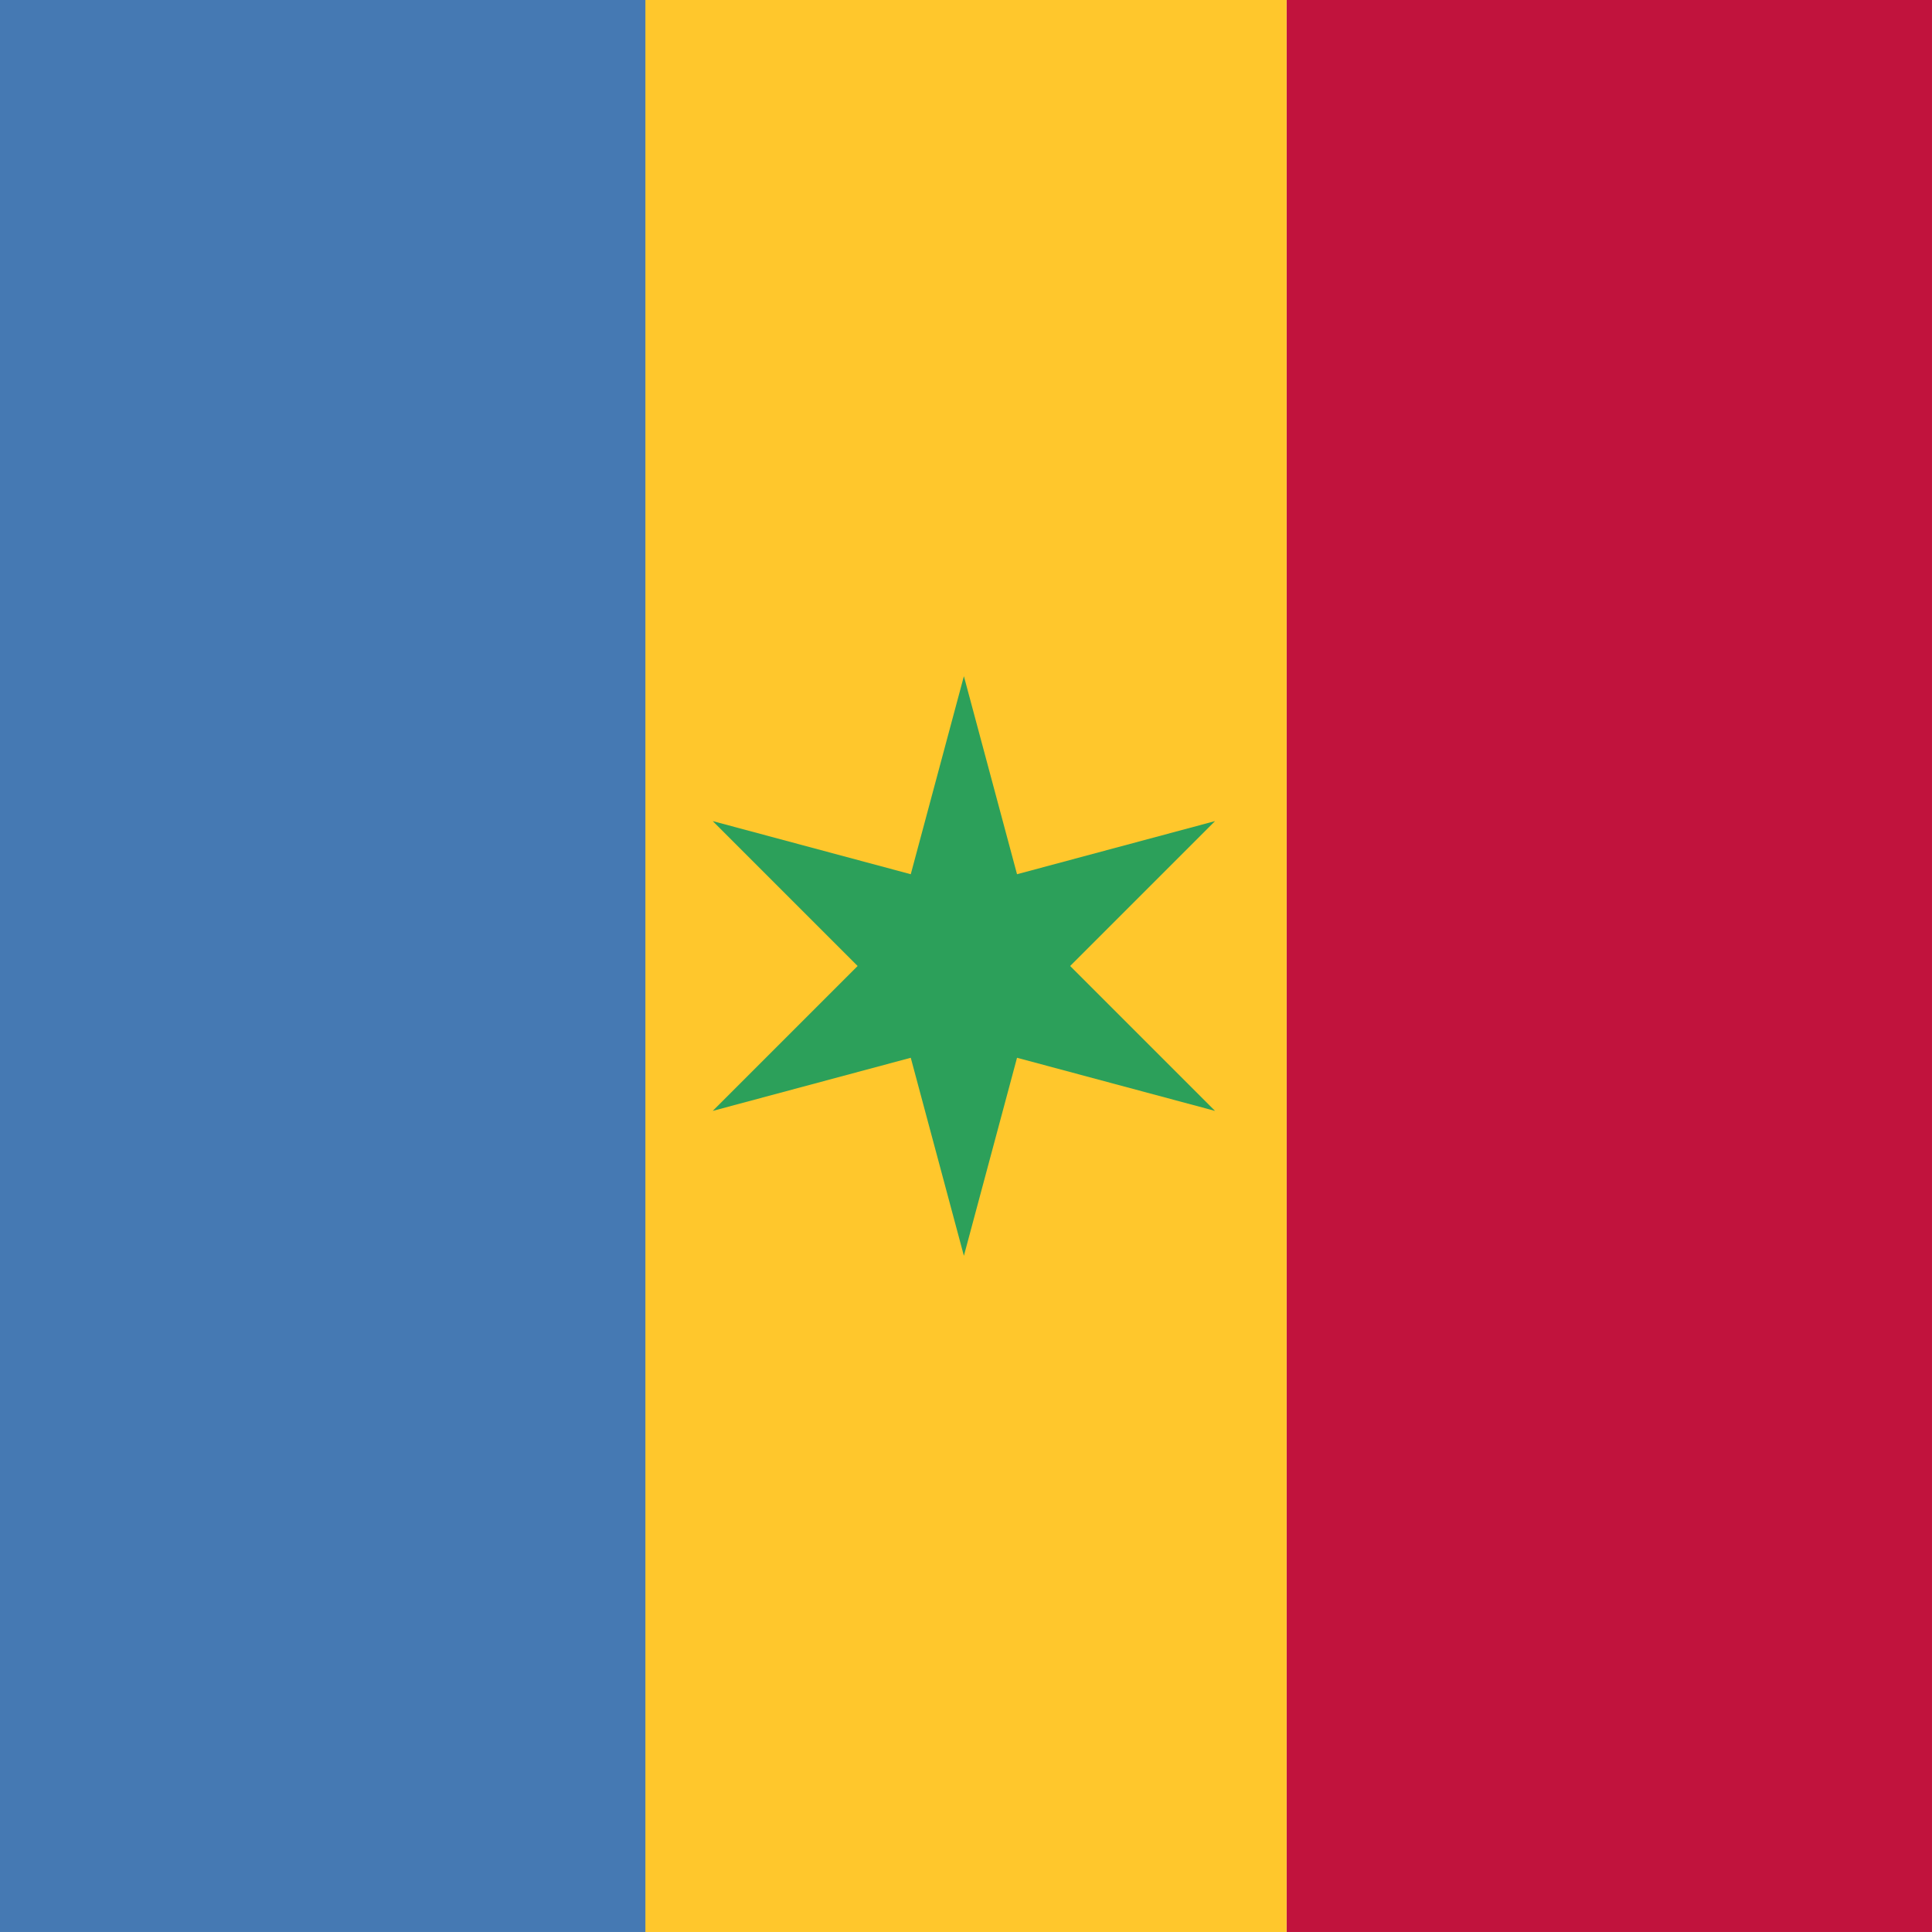
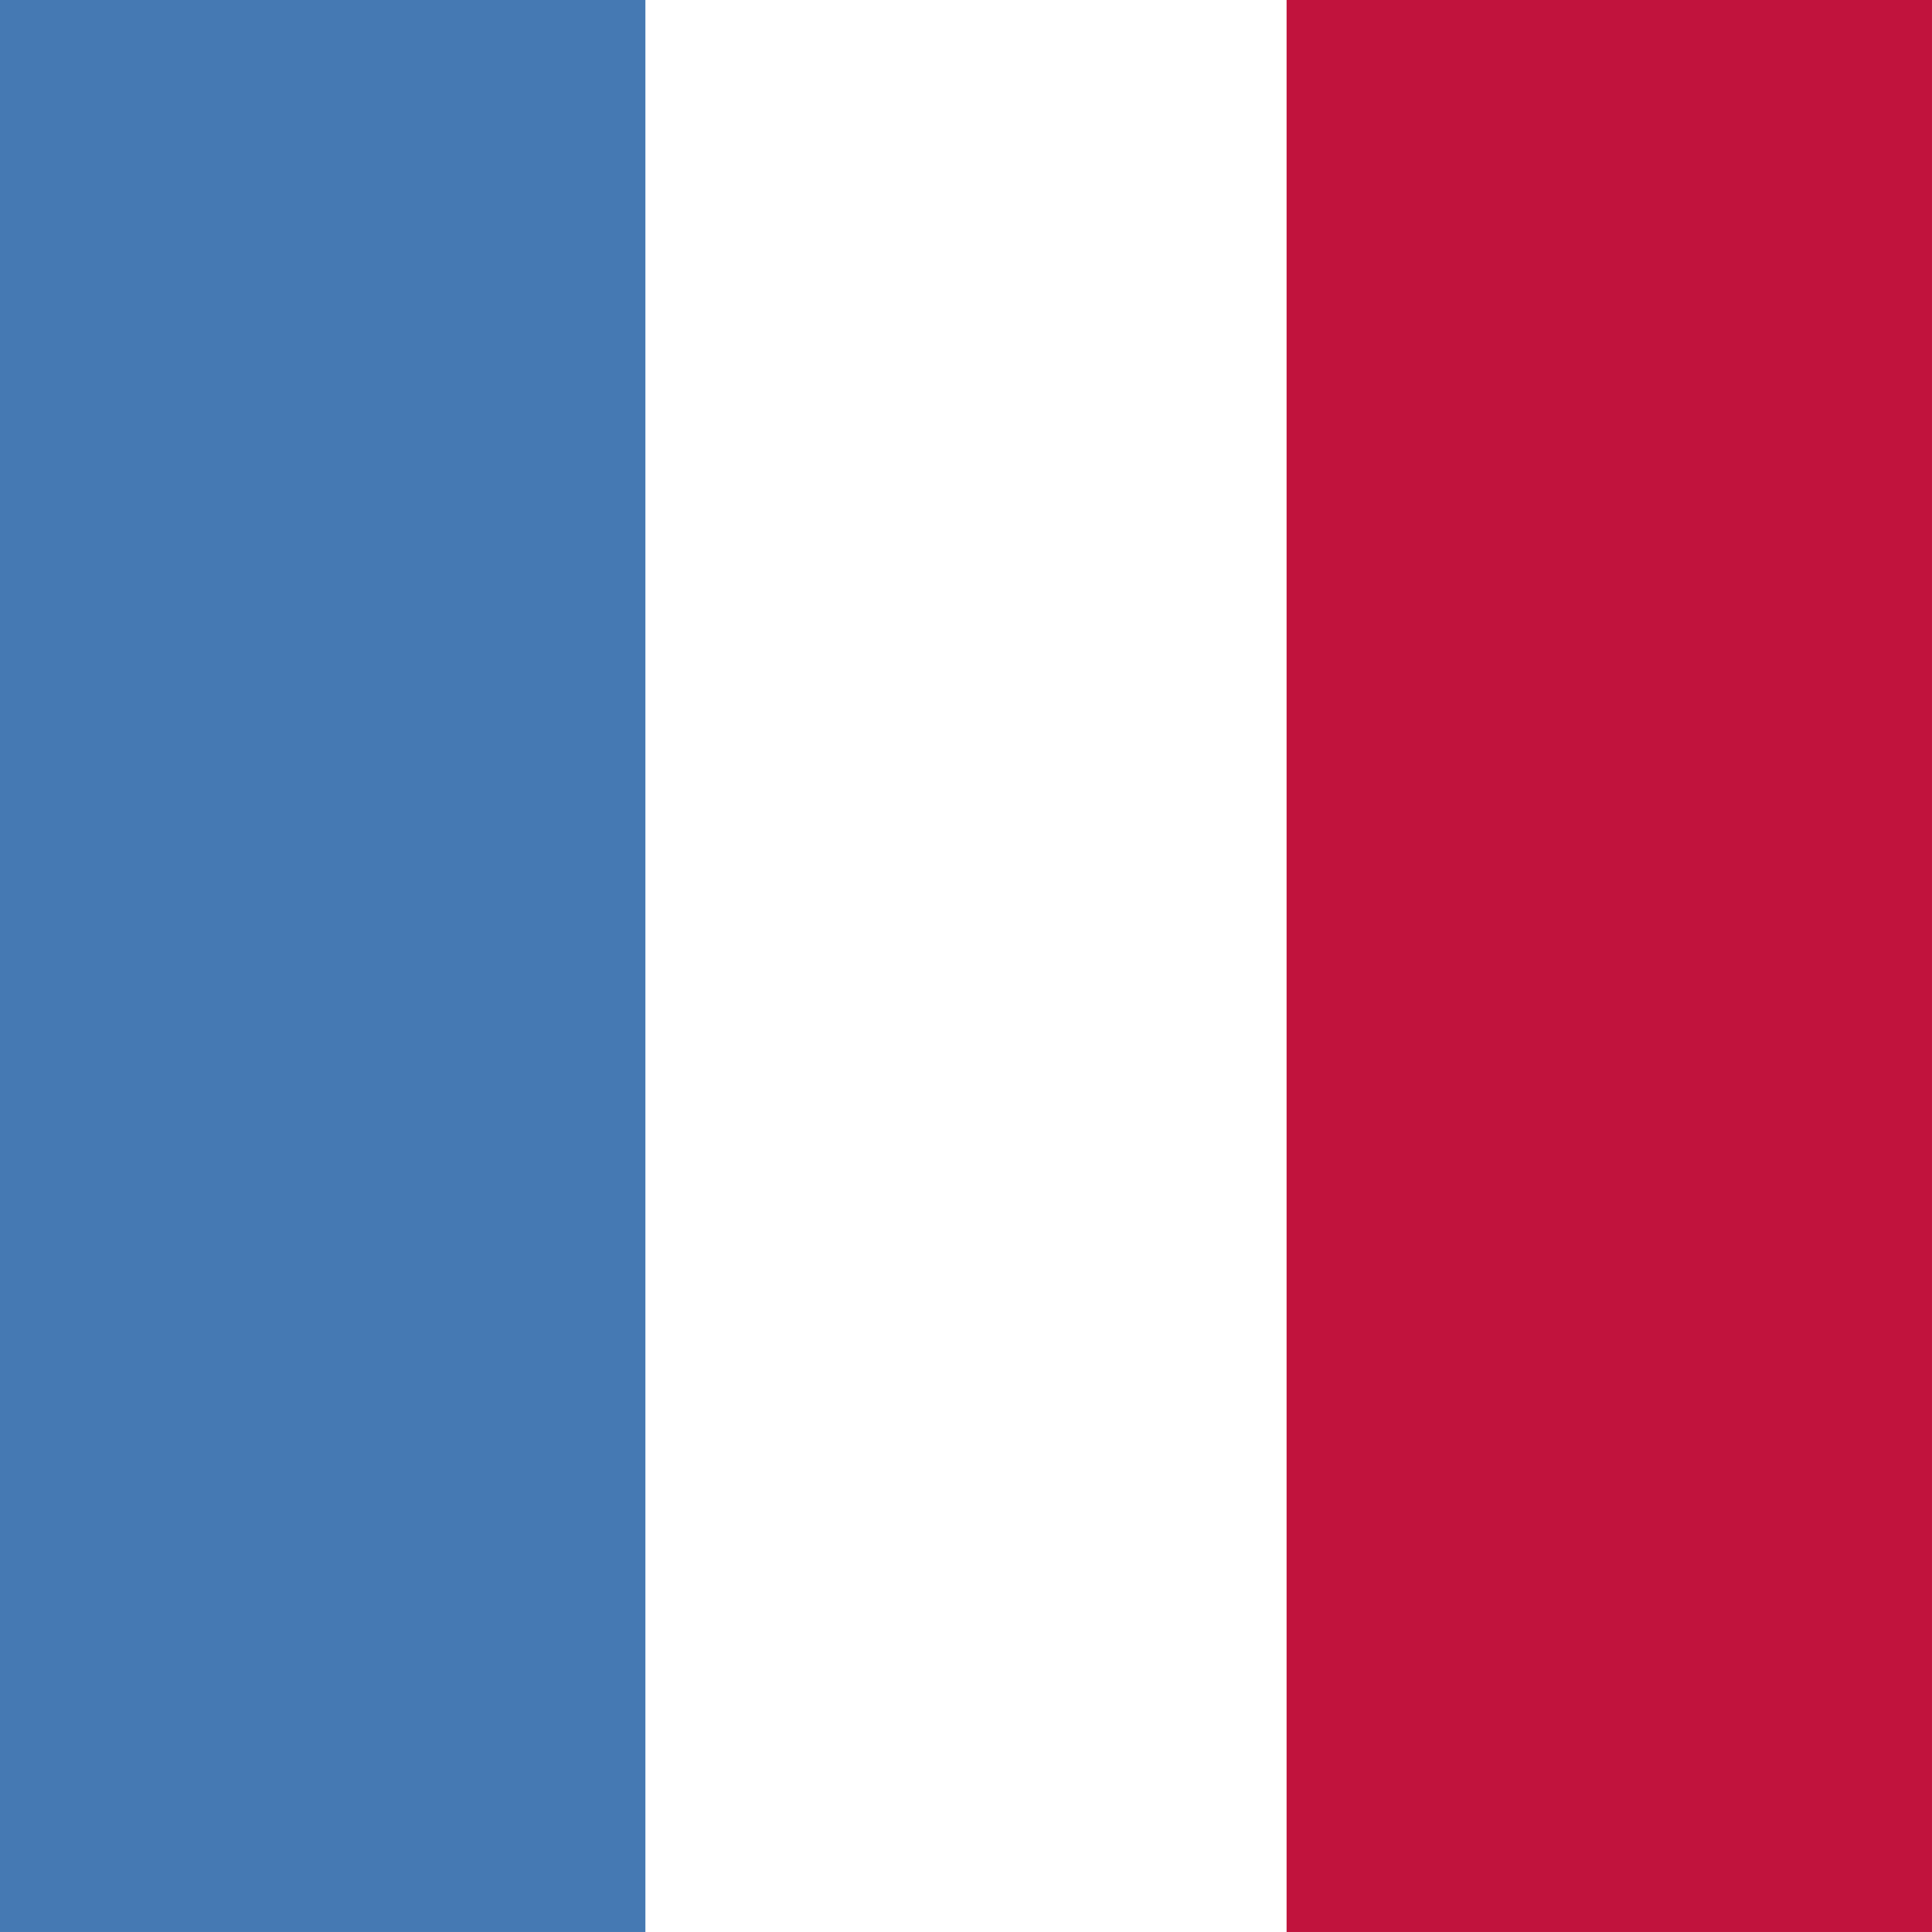
<svg xmlns="http://www.w3.org/2000/svg" xmlns:ns1="http://www.inkscape.org/namespaces/inkscape" xmlns:ns2="http://sodipodi.sourceforge.net/DTD/sodipodi-0.dtd" width="132.292mm" height="132.292mm" viewBox="0 0 132.292 132.292" version="1.1" id="svg8" ns1:version="0.92.4 (5da689c313, 2019-01-14)" ns2:docname="antilles.svg">
  <defs id="defs2">
    <clipPath clipPathUnits="userSpaceOnUse" id="clipPath58">
-       <rect y="16.542" x="17.387" height="132.292" width="132.292" id="rect60" style="opacity:1;fill:#ffc72c;fill-opacity:1;stroke:none;stroke-width:0.365;stroke-opacity:1" transform="rotate(45)" />
-     </clipPath>
+       </clipPath>
  </defs>
  <ns2:namedview id="base" pagecolor="#ffffff" bordercolor="#666666" borderopacity="1.0" ns1:pageopacity="0.0" ns1:pageshadow="2" ns1:zoom="0.93303299" ns1:cx="207.03105" ns1:cy="244.12134" ns1:document-units="mm" ns1:current-layer="layer1" showgrid="false" fit-margin-top="0" fit-margin-left="0" fit-margin-right="0" fit-margin-bottom="0" ns1:window-width="1366" ns1:window-height="715" ns1:window-x="-8" ns1:window-y="-8" ns1:window-maximized="1" />
  <g ns1:label="Layer 1" ns1:groupmode="layer" id="layer1" transform="translate(-17.387,-16.542)">
    <rect style="opacity:1;fill:#c1133d;fill-opacity:1;stroke:none;stroke-width:0.211;stroke-opacity:1" id="rect10" width="132.292" height="44.193" x="-148.833" y="105.485" transform="rotate(-90)" />
-     <rect y="61.292" x="-148.833" height="44.193" width="132.292" id="rect396" style="opacity:1;fill:#ffc72c;fill-opacity:1;stroke:none;stroke-width:0.211;stroke-opacity:1" transform="rotate(-90)" />
    <rect style="opacity:1;fill:#4579b3;fill-opacity:1;stroke:none;stroke-width:0.211;stroke-opacity:1" id="rect398" width="132.292" height="44.193" x="-148.833" y="17.387" transform="rotate(-90)" />
-     <path d="m 83.389,62.844 3.638,13.56 13.56,-3.638 -9.922,9.922 9.922,9.922 -13.56,-3.638 -3.638,13.56 -3.638,-13.56 -13.56,3.638 9.922,-9.922 -9.922,-9.922 13.56,3.638 z" id="path4" ns1:connector-curvature="0" style="fill:#2ca05a;fill-opacity:1;stroke-width:0.331" ns2:nodetypes="ccccccccccccc" />
  </g>
</svg>